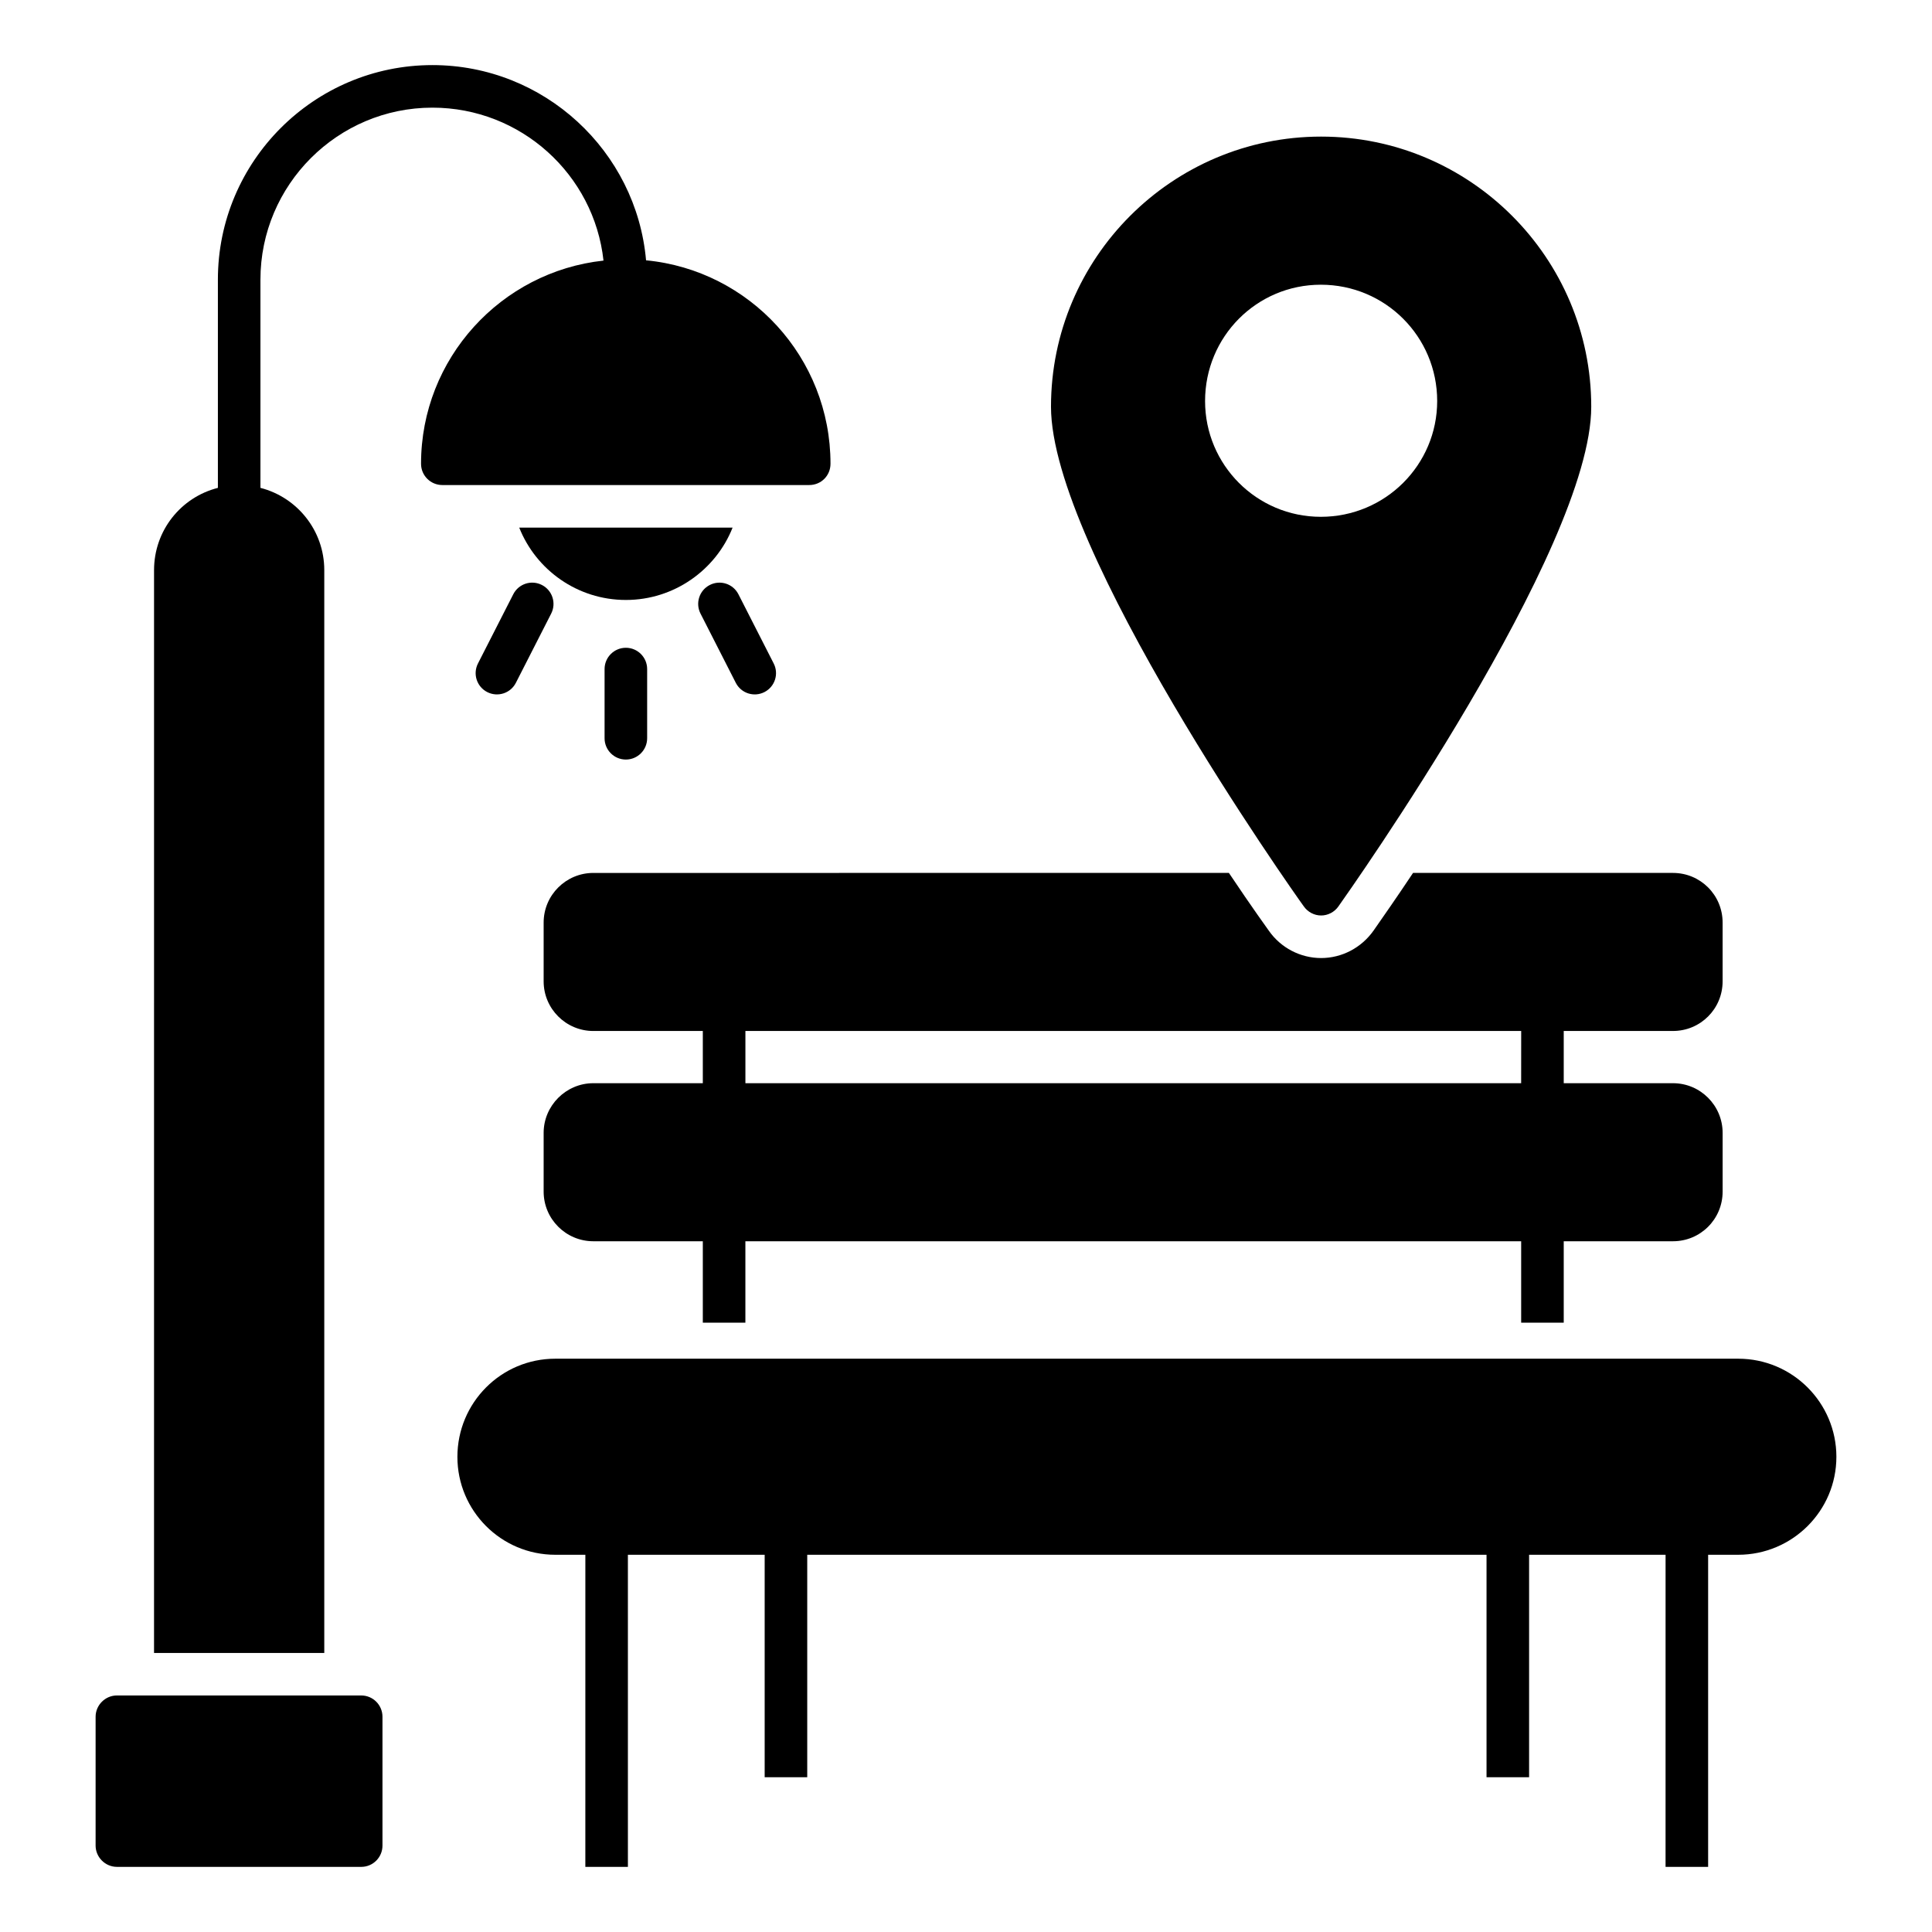
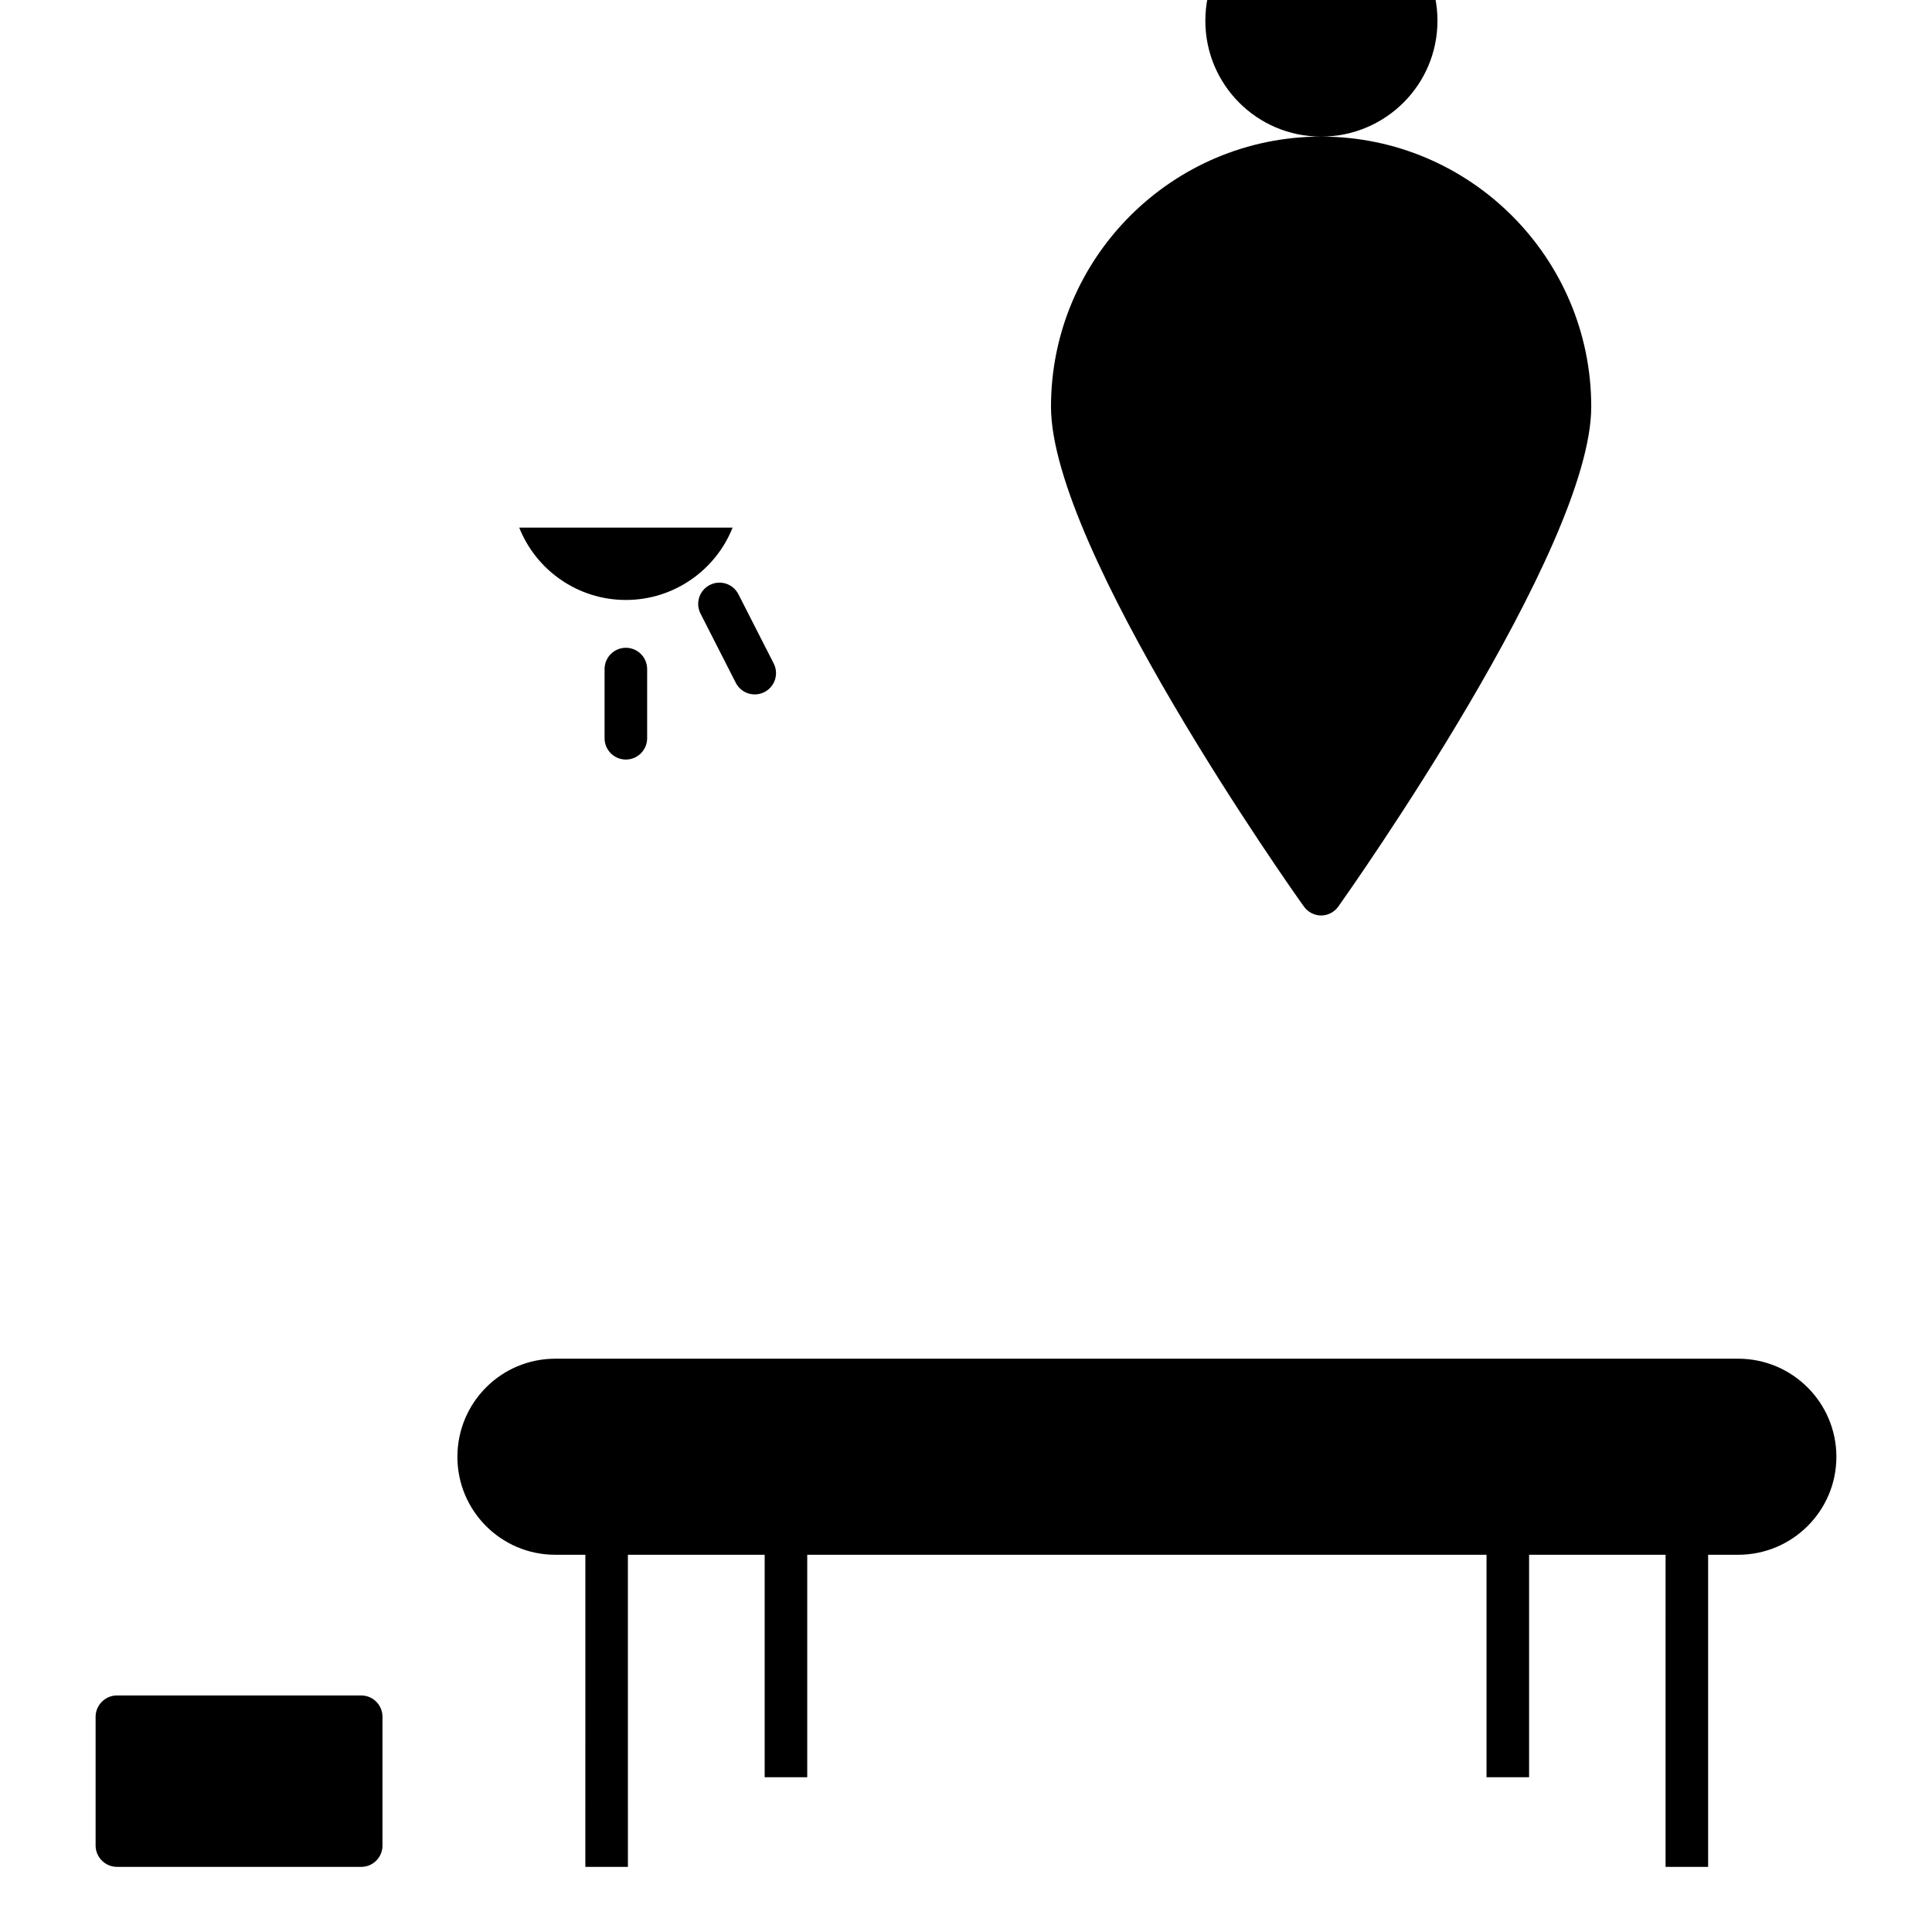
<svg xmlns="http://www.w3.org/2000/svg" fill="#000000" width="800px" height="800px" version="1.1" viewBox="144 144 512 512">
  <g>
-     <path d="m587.35 417.22c7.293 0 13.16-5.863 13.16-13.16v-15.566c0-7.293-5.867-13.16-13.16-13.16h-68.879c-4.211 6.316-7.82 11.504-10.453 15.266-3.234 4.586-8.422 7.293-13.91 7.293s-10.676-2.707-13.836-7.219c-0.152-0.227-4.363-6.016-10.602-15.34l-168.44 0.004c-7.219 0-13.16 5.867-13.16 13.16v15.566c0 7.293 5.941 13.16 13.16 13.16h29.023v13.836h-29.023c-7.219 0-13.16 5.941-13.16 13.16v15.566c0 7.293 5.941 13.16 13.16 13.16h29.023v21.582h11.281v-21.582h205.59v21.582h11.281v-21.582h28.949c7.293 0 13.16-5.867 13.16-13.16v-15.566c0-7.219-5.867-13.16-13.16-13.16h-28.949v-13.836zm-40.23 13.836h-205.58v-13.836h205.59z" />
    <path d="m630.66 530.09c0 14.289-11.656 25.941-26.02 25.941h-7.969v82.715h-11.281l0.004-82.715h-36.168v58.953h-11.281v-58.953h-180.02v58.953h-11.281v-58.953h-36.246l0.004 82.715h-11.281l0.004-82.715h-7.969c-14.363 0-25.941-11.656-25.941-25.941 0-14.363 11.582-26.02 25.941-26.02h313.49c14.359 0.004 26.016 11.656 26.016 26.02z" />
    <path d="m245.36 598.96v34.141c0 3.082-2.481 5.641-5.641 5.641l-64.742-0.004c-3.082 0-5.641-2.559-5.641-5.641v-34.141c0-3.082 2.559-5.641 5.641-5.641h64.742c3.16 0.004 5.641 2.562 5.641 5.644z" />
    <path d="m281.6 283.82c4.438 11.203 15.414 19.176 28.273 19.176 12.785 0 23.836-7.969 28.273-19.176z" />
-     <path d="m364.09 266.9c0 3.156-2.481 5.641-5.641 5.641h-97.227c-3.082 0-5.641-2.481-5.641-5.641 0-27.898 21.207-50.906 48.352-53.84-2.481-22.785-21.883-40.531-45.344-40.531-25.113 0-45.57 20.453-45.57 45.57v55.191c9.699 2.481 16.918 11.281 16.918 21.809v286.95h-45.117l0.004-286.95c0-10.527 7.144-19.324 16.918-21.809v-55.191c0-31.355 25.492-56.848 56.848-56.848 29.629 0 54.066 22.785 56.621 51.734 27.449 2.629 48.879 25.793 48.879 53.914z" />
    <path d="m338.99 324.95-9.348-18.34c-1.418-2.777-0.312-6.172 2.461-7.586 2.777-1.418 6.172-0.316 7.586 2.461l9.348 18.34c1.418 2.777 0.312 6.172-2.461 7.586-2.789 1.418-6.176 0.305-7.586-2.461z" />
    <path d="m309.86 345.29c-3.113 0-5.641-2.527-5.641-5.641v-18.34c0-3.113 2.527-5.641 5.641-5.641s5.641 2.527 5.641 5.641v18.34c-0.004 3.113-2.527 5.641-5.641 5.641z" />
-     <path d="m273.13 327.41c-2.773-1.414-3.879-4.809-2.461-7.586l9.352-18.34c1.414-2.777 4.801-3.879 7.586-2.461 2.773 1.414 3.879 4.809 2.461 7.586l-9.352 18.34c-1.406 2.766-4.797 3.879-7.586 2.461z" />
-     <path d="m494.11 180.2c-39.477 0-71.586 32.109-71.586 71.586 0 37.75 64.215 128.59 67 132.42 1.055 1.504 2.781 2.406 4.586 2.406 1.805 0 3.535-0.902 4.586-2.406 2.707-3.836 67-94.672 67-132.42 0-39.48-32.109-71.586-71.586-71.586zm-0.074 100.76c-16.992 0-30.68-13.762-30.68-30.68 0-17.07 13.688-30.828 30.68-30.828 17.07 0 30.832 13.762 30.832 30.828-0.004 16.918-13.762 30.68-30.832 30.68z" />
+     <path d="m494.11 180.2c-39.477 0-71.586 32.109-71.586 71.586 0 37.75 64.215 128.59 67 132.42 1.055 1.504 2.781 2.406 4.586 2.406 1.805 0 3.535-0.902 4.586-2.406 2.707-3.836 67-94.672 67-132.42 0-39.48-32.109-71.586-71.586-71.586zc-16.992 0-30.68-13.762-30.68-30.68 0-17.07 13.688-30.828 30.68-30.828 17.07 0 30.832 13.762 30.832 30.828-0.004 16.918-13.762 30.68-30.832 30.68z" />
  </g>
</svg>